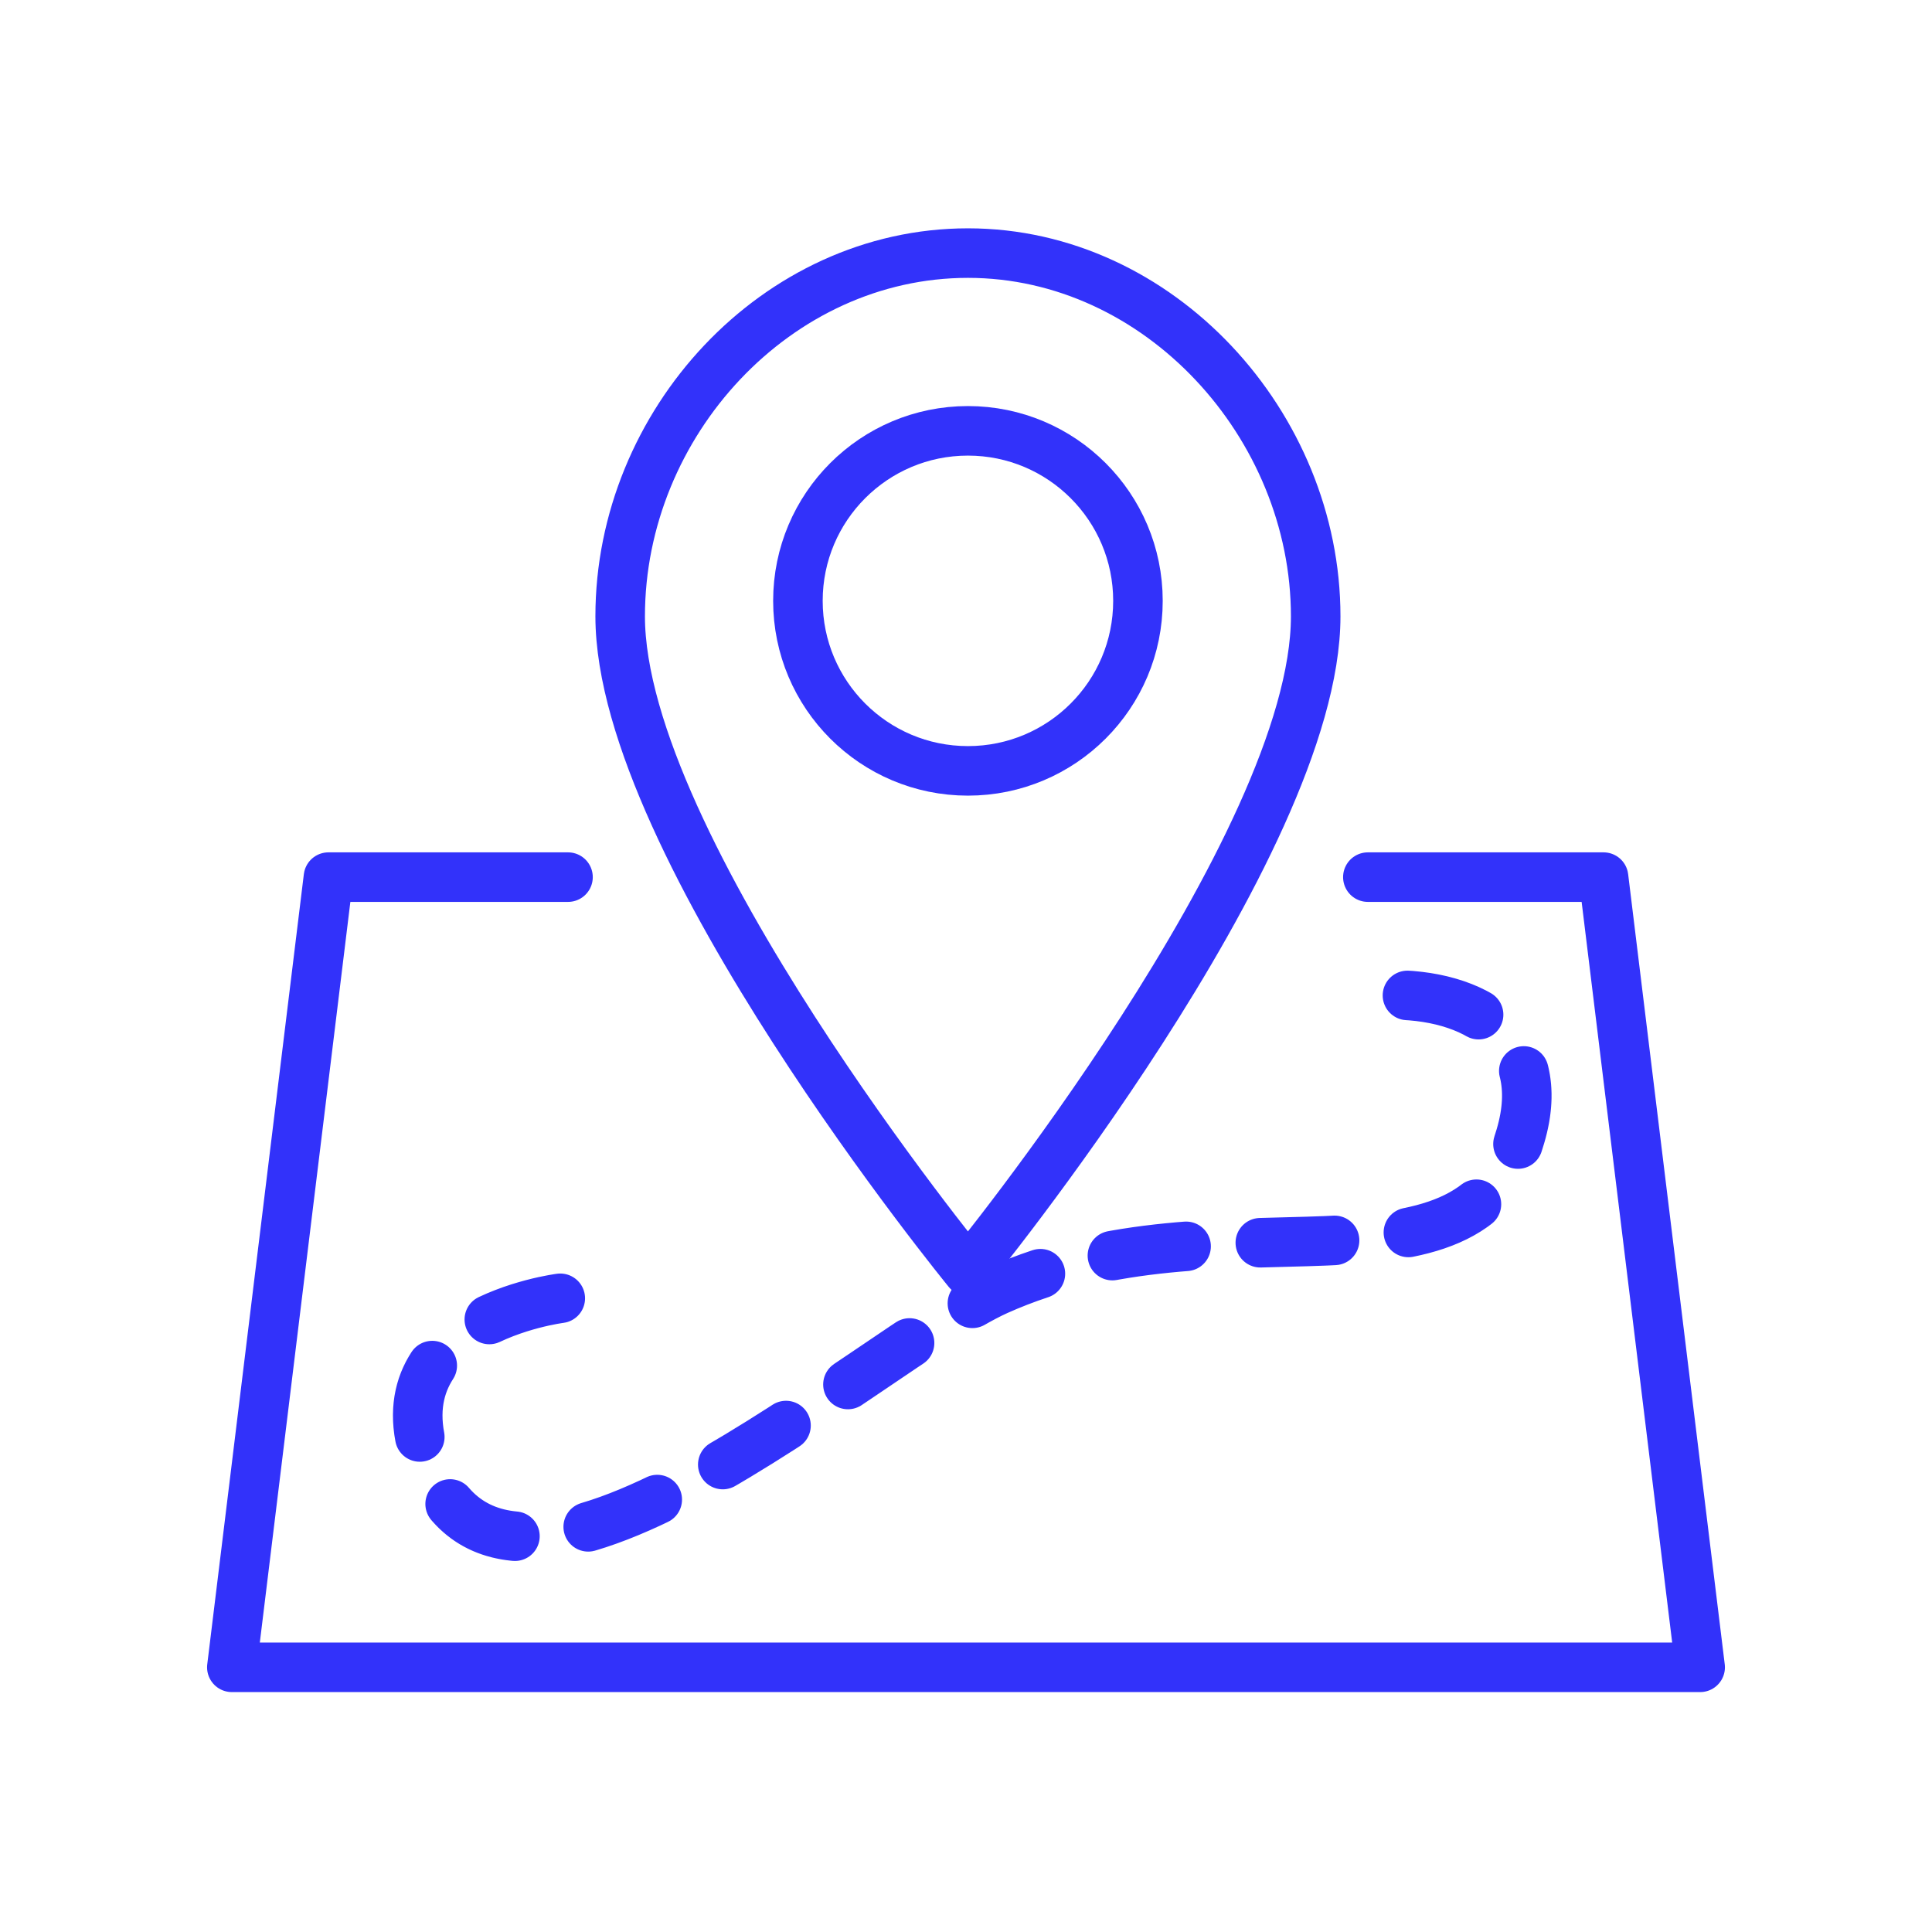
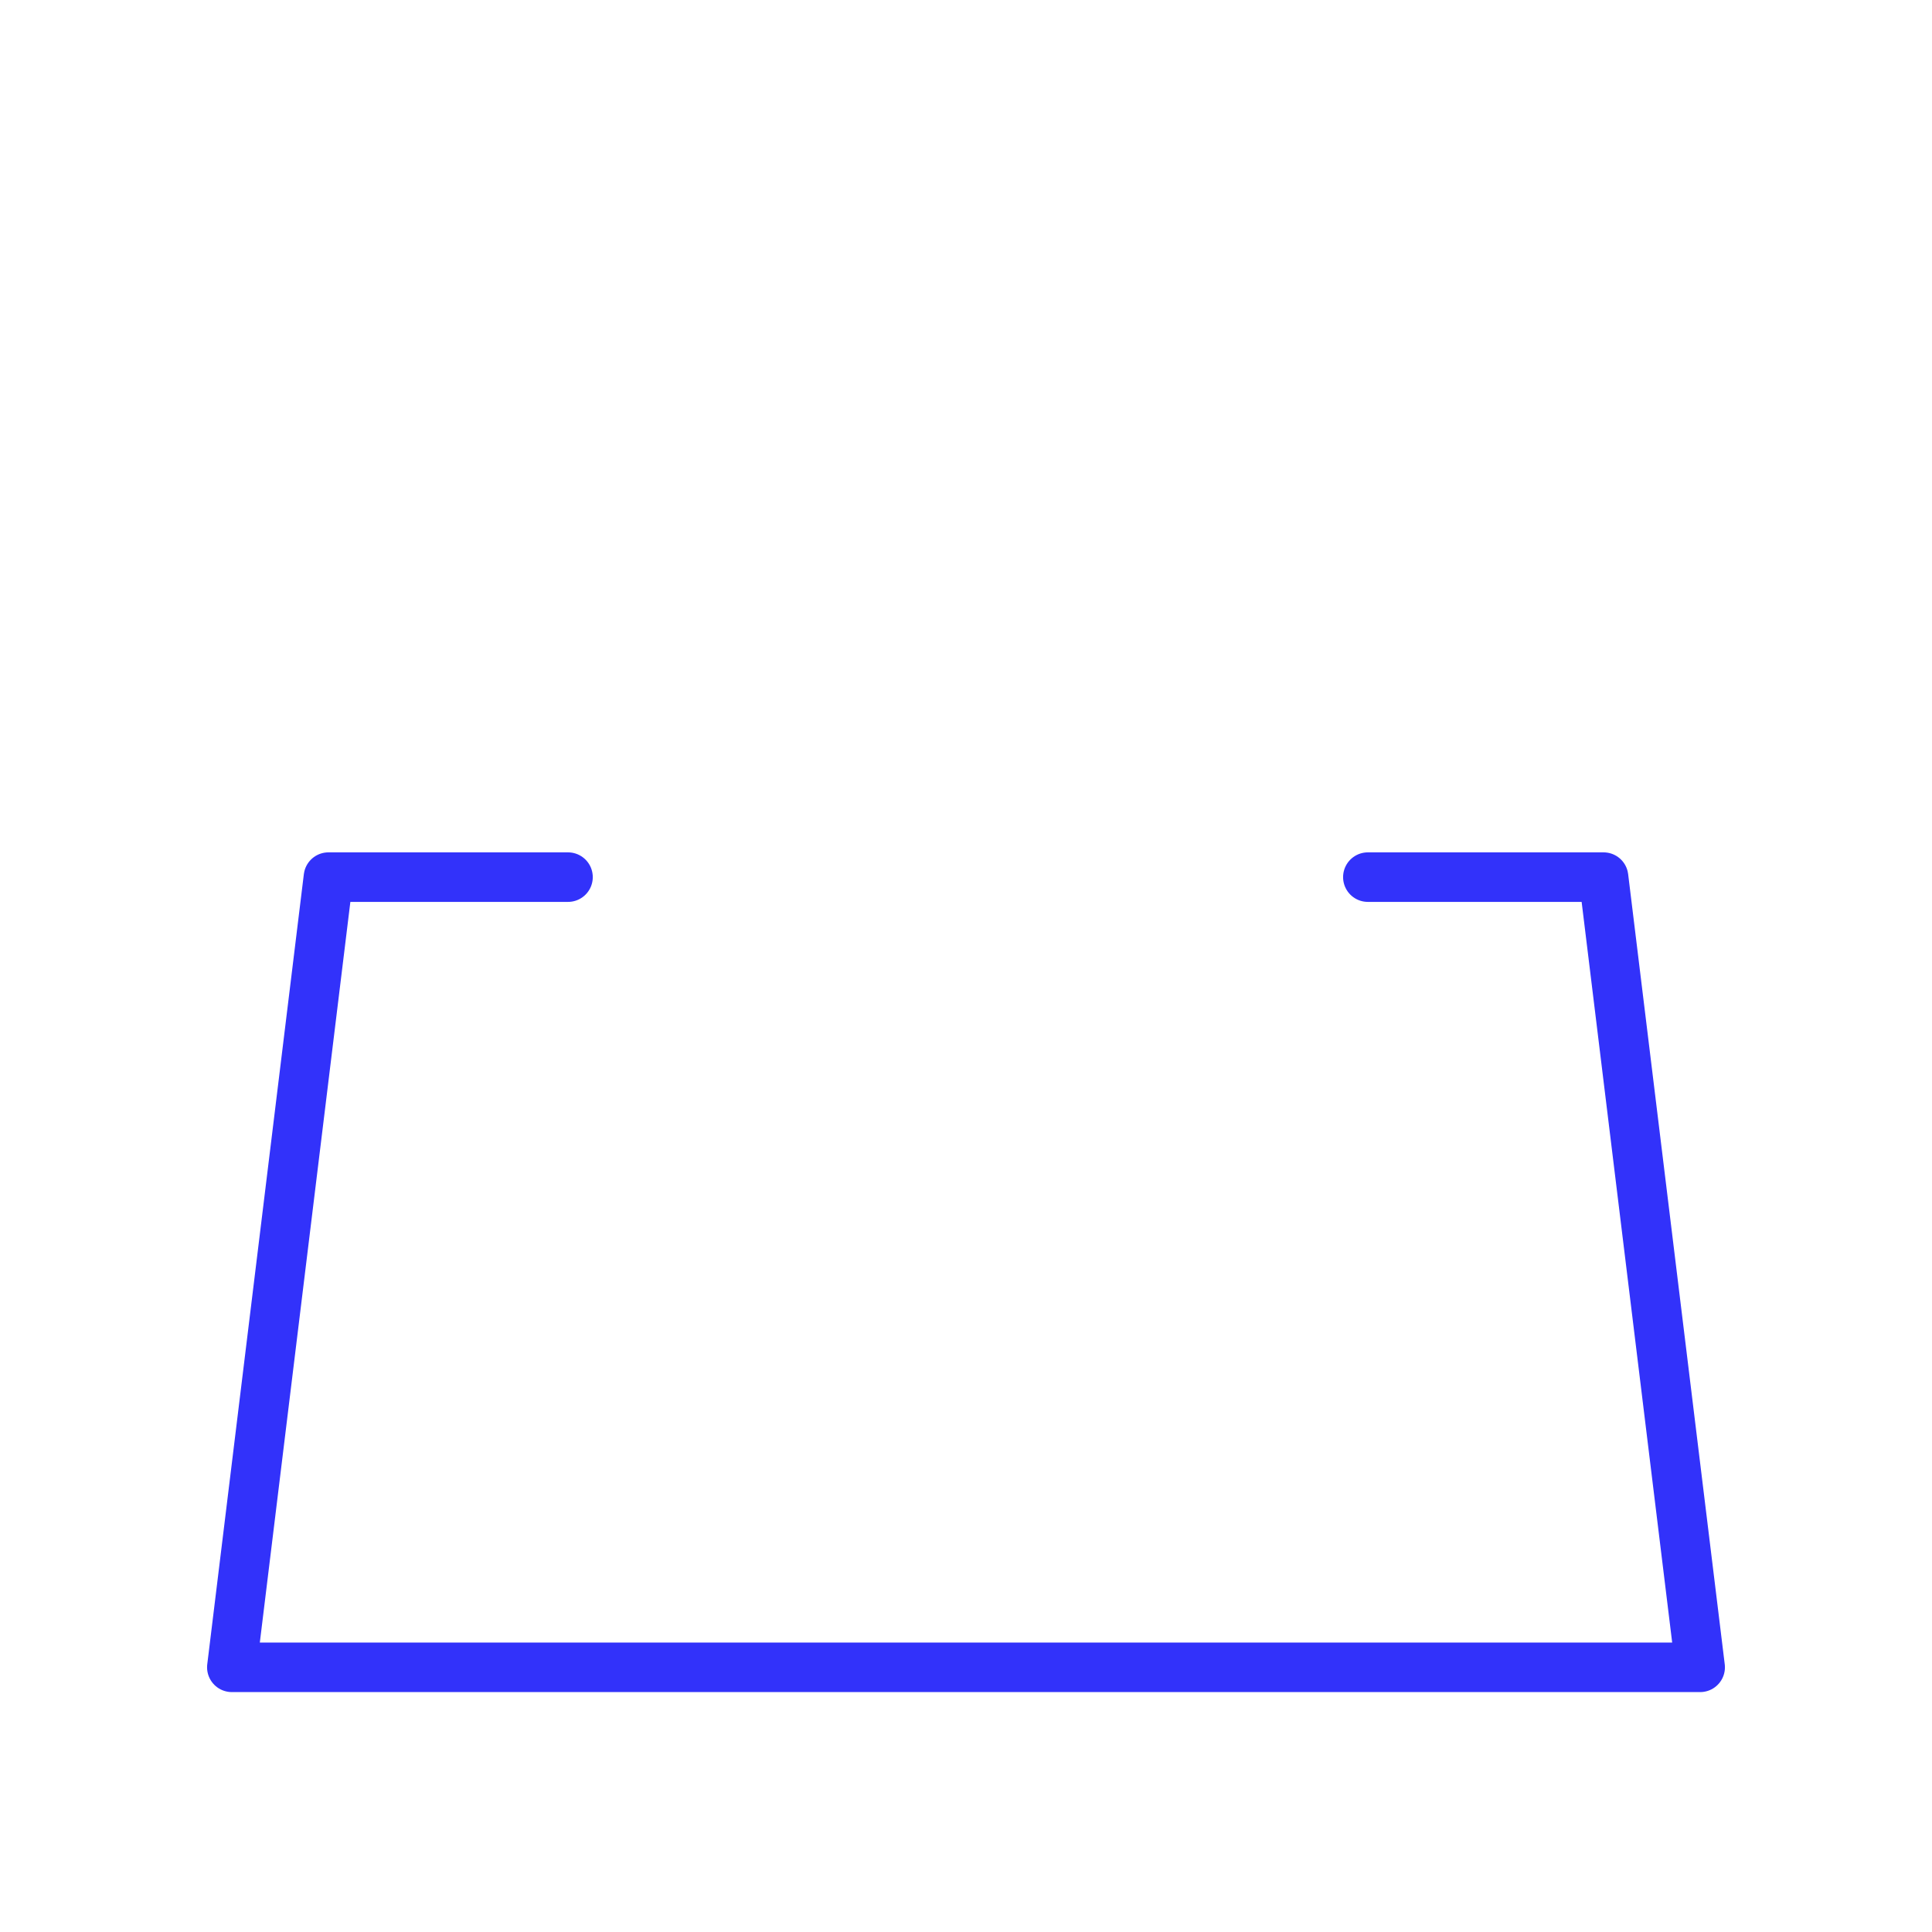
<svg xmlns="http://www.w3.org/2000/svg" width="78" height="78" viewBox="0 0 78 78" fill="none">
-   <path d="M39.078 31.122C42.869 31.122 45.942 28.049 45.942 24.258C45.942 20.467 42.869 17.394 39.078 17.394C35.287 17.394 32.214 20.467 32.214 24.258C32.214 28.049 35.287 31.122 39.078 31.122Z" stroke="#3232FA" stroke-width="2" stroke-miterlimit="10" stroke-linecap="round" stroke-linejoin="round" />
-   <path d="M53.118 24.882C53.118 34.164 39.078 51.324 39.078 51.324C39.078 51.324 25.038 34.164 25.038 24.882C25.038 17.082 31.356 10.218 39.078 10.218C46.8 10.218 53.118 17.16 53.118 24.882Z" stroke="#3232FA" stroke-width="2" stroke-miterlimit="10" stroke-linecap="round" stroke-linejoin="round" />
  <path d="M55.224 35.412H64.74L68.64 67.314H9.36L13.26 35.412H22.932" stroke="#3232FA" stroke-width="2" stroke-miterlimit="10" stroke-linecap="round" stroke-linejoin="round" />
-   <path d="M22.62 52.416C22.62 52.416 15.132 53.352 17.238 59.046C20.436 67.938 35.1 54.444 40.248 52.104C49.452 47.97 59.358 52.962 61.386 45.864C62.556 41.886 59.514 40.092 56.004 40.17" stroke="#3232FA" stroke-width="2" stroke-miterlimit="10" stroke-linecap="round" stroke-linejoin="round" stroke-dasharray="3 3" />
</svg>